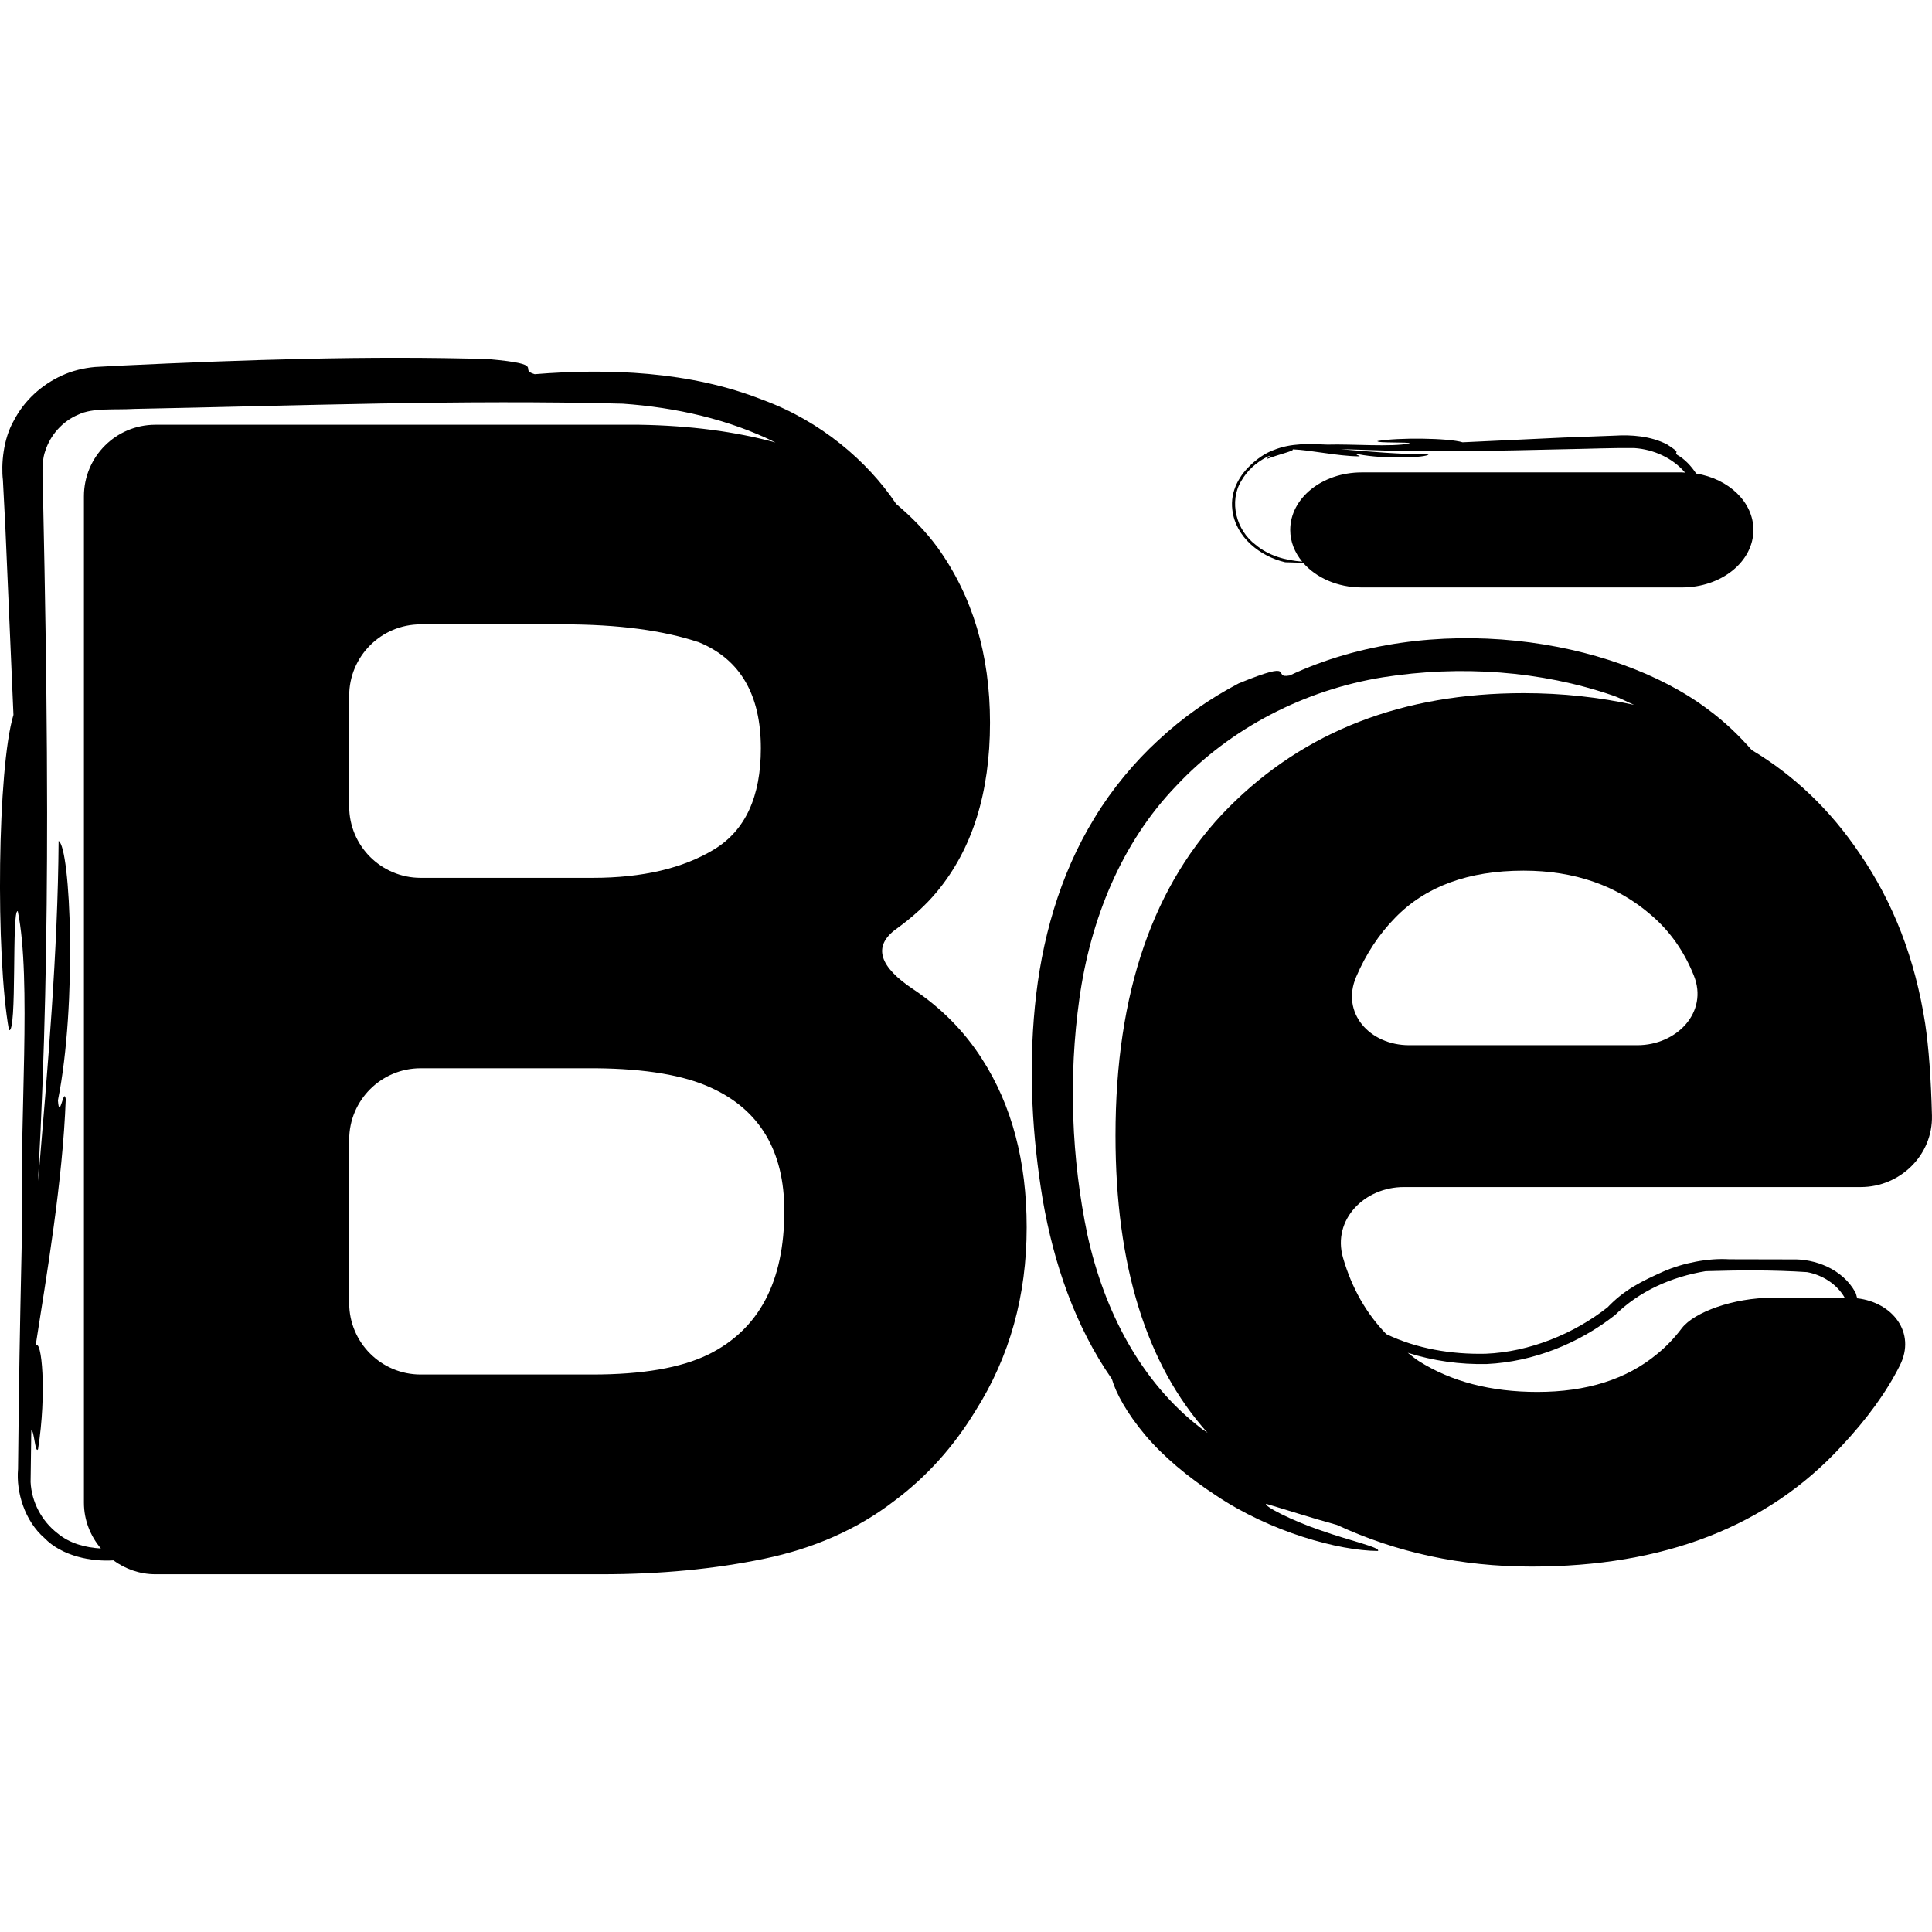
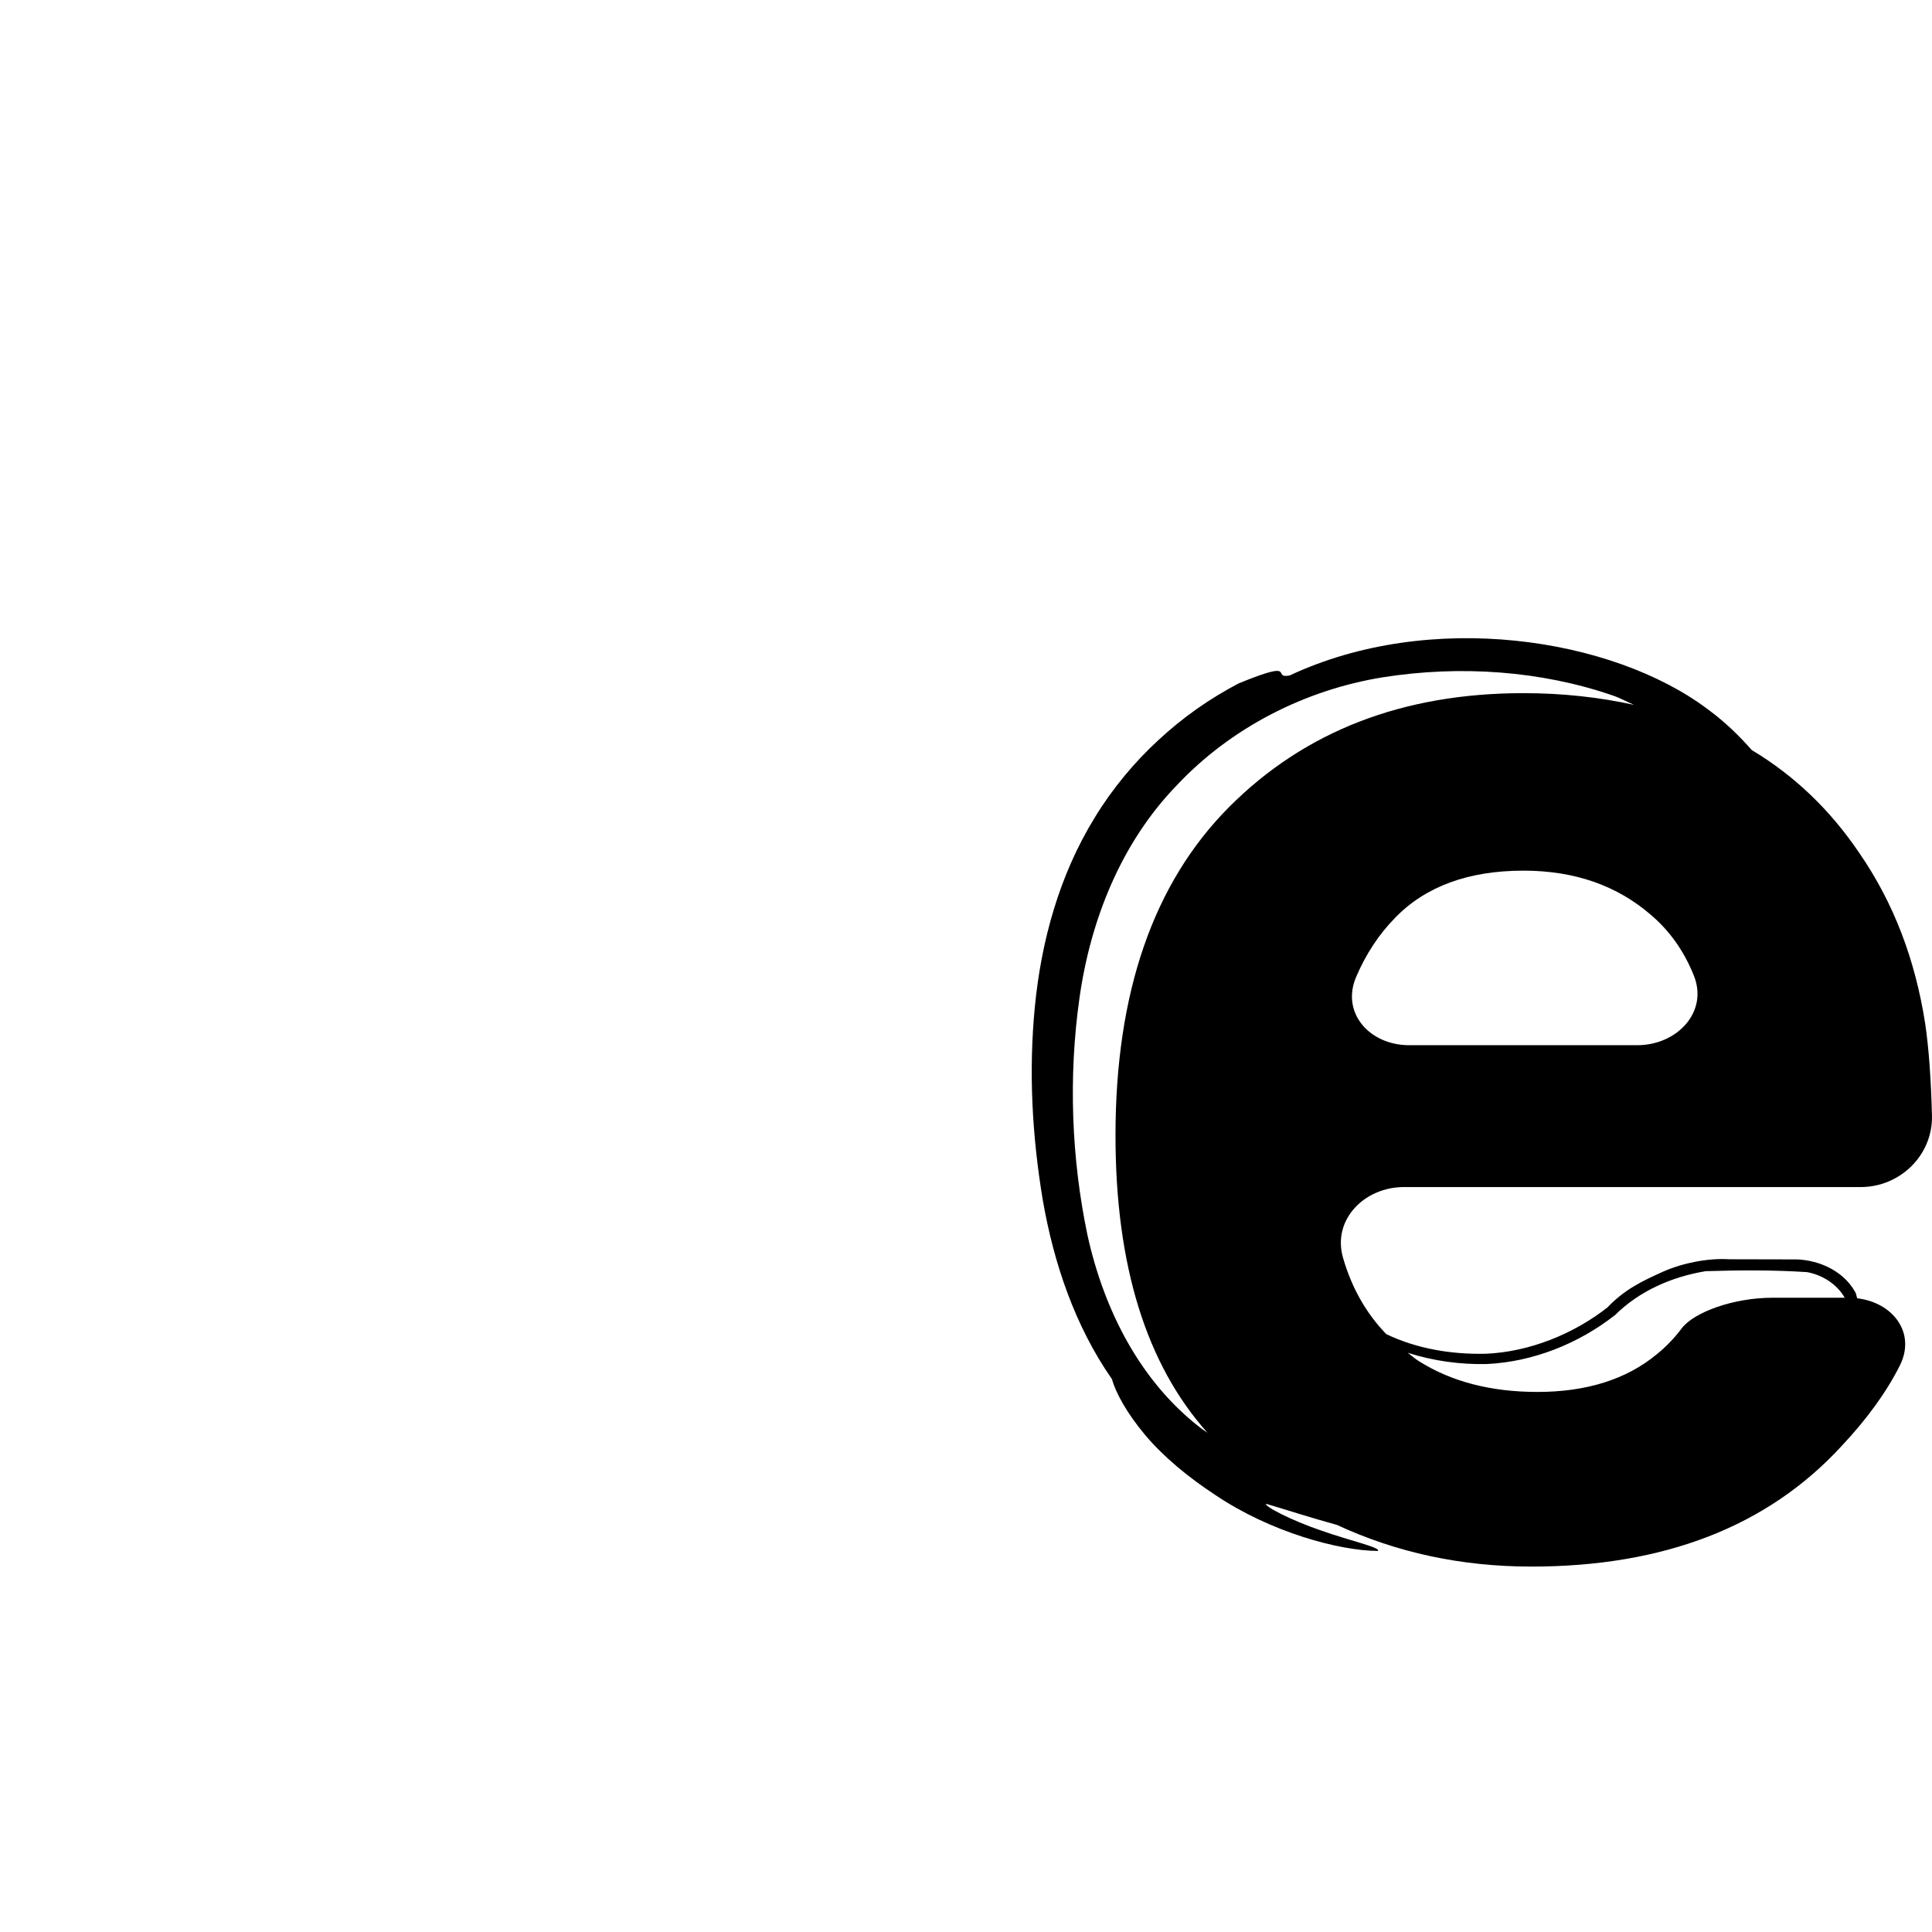
<svg xmlns="http://www.w3.org/2000/svg" fill="#000000" version="1.1" id="Capa_1" width="800px" height="800px" viewBox="0 0 42.492 42.492" xml:space="preserve">
  <g>
    <g>
-       <path d="M20.082,21.755c-0.723-0.481-0.91-0.934-0.368-1.325c0.358-0.258,0.654-0.529,0.891-0.815    c0.779-0.938,1.169-2.176,1.169-3.722c0-1.497-0.384-2.785-1.159-3.859c-0.261-0.356-0.569-0.666-0.905-0.951    c-0.633-0.945-1.669-1.825-2.927-2.285c-1.612-0.641-3.428-0.697-5.023-0.568c-0.392-0.111,0.309-0.215-1.015-0.332    C8.133,7.82,5.401,7.911,2.641,8.042l-0.556,0.03C1.837,8.095,1.59,8.154,1.364,8.258C0.912,8.463,0.533,8.812,0.309,9.242    c-0.241,0.412-0.285,0.978-0.245,1.316l0.054,1.038l0.178,4.127c-0.353,1.16-0.396,5.285-0.099,6.932    c0.185,0.104,0.054-2.687,0.194-2.613c0.308,1.485,0.033,4.688,0.099,6.719c-0.029,1.354-0.058,2.707-0.076,4.082l-0.017,1.467    c-0.045,0.508,0.148,1.142,0.578,1.515c0.39,0.406,1.047,0.525,1.519,0.493c0.26,0.189,0.578,0.306,0.925,0.306h9.822    c1.283,0,2.473-0.114,3.57-0.342c1.098-0.229,2.051-0.65,2.856-1.27c0.716-0.534,1.312-1.199,1.789-1.985    c0.753-1.19,1.124-2.533,1.124-4.034c0-1.45-0.326-2.685-0.982-3.703C21.206,22.677,20.7,22.167,20.082,21.755z M1.846,10.915    v22.135c0,0.386,0.143,0.733,0.373,1.007c-0.346-0.021-0.688-0.111-0.955-0.335c-0.35-0.27-0.57-0.691-0.591-1.126l0.015-1.13    c0.059-0.048,0.086,0.529,0.149,0.405c0.195-1.233,0.079-2.456-0.054-2.271c0.242-1.555,0.597-3.62,0.663-5.427    c-0.043-0.283-0.139,0.499-0.172,0.027c0.425-2.119,0.278-5.565,0.015-5.704c-0.017,2.439-0.237,4.959-0.45,7.481l0.004-0.137    c0.143-2.601,0.194-5.266,0.193-7.969c-0.001-1.772-0.024-3.56-0.057-5.354l-0.027-1.348c0.007-0.434-0.067-0.953,0.042-1.246    c0.11-0.35,0.379-0.659,0.729-0.804c0.325-0.155,0.786-0.099,1.243-0.126c3.602-0.069,7.21-0.207,10.731-0.114    c1.163,0.081,2.338,0.344,3.359,0.853c-0.881-0.24-1.875-0.372-2.992-0.39H3.418C2.55,9.341,1.846,10.045,1.846,10.915z     M16.734,16.458c0,1.063-0.341,1.804-1.025,2.222c-0.685,0.417-1.576,0.627-2.673,0.627H9.252c-0.868,0-1.572-0.704-1.572-1.572    v-2.431c0-0.868,0.704-1.572,1.572-1.572h3.137c1.21,0,2.207,0.133,2.985,0.395C16.283,14.502,16.734,15.282,16.734,16.458z     M15.587,29.787c-0.611,0.3-1.462,0.444-2.56,0.444H9.252c-0.868,0-1.572-0.704-1.572-1.572v-3.592    c0-0.868,0.704-1.572,1.572-1.572h3.858c1.084,0.011,1.93,0.151,2.53,0.429c1.071,0.487,1.61,1.395,1.61,2.708    C17.251,28.188,16.695,29.236,15.587,29.787z" />
      <path d="M40.901,18.772c-0.652-0.968-1.447-1.721-2.374-2.276c-0.263-0.298-0.568-0.604-0.968-0.898    c-2.098-1.577-6.101-2.192-9.194-0.742c-0.421,0.08,0.215-0.373-1.121,0.174c-0.636,0.334-1.221,0.74-1.772,1.253    c-0.513,0.47-1.012,1.068-1.393,1.696c-0.784,1.271-1.179,2.729-1.318,4.157c-0.14,1.434-0.06,2.848,0.173,4.254    c0.242,1.395,0.71,2.778,1.521,3.941c0.086,0.304,0.324,0.744,0.73,1.229c0.401,0.476,0.943,0.927,1.548,1.323    c1.209,0.814,2.717,1.224,3.573,1.228c0.068-0.076-0.603-0.22-1.252-0.45c-0.654-0.22-1.27-0.544-1.205-0.586    c0.412,0.121,0.95,0.297,1.556,0.464c1.309,0.607,2.732,0.916,4.276,0.916c2.921,0,5.194-0.884,6.815-2.643    c0.564-0.6,0.994-1.192,1.289-1.78c0.363-0.722-0.161-1.388-0.936-1.477c-0.019-0.044-0.021-0.093-0.043-0.133    c-0.286-0.518-0.896-0.74-1.397-0.723l-1.375-0.003c-0.46-0.029-1.015,0.079-1.447,0.268c-0.453,0.205-0.868,0.393-1.266,0.827    l0.043-0.044c-0.747,0.591-1.729,0.988-2.687,1.027c-0.76,0.017-1.515-0.11-2.187-0.431c-0.433-0.448-0.757-1.003-0.953-1.684    c-0.238-0.834,0.472-1.551,1.339-1.551h10.049c0.867,0,1.588-0.705,1.566-1.572c-0.021-0.824-0.071-1.499-0.149-2.023    C42.122,21.096,41.644,19.852,40.901,18.772z M32.704,30c1.017-0.049,2.014-0.449,2.809-1.071l-0.006,0.008    c0.545-0.546,1.266-0.856,2.006-0.979c0.753-0.023,1.486-0.028,2.231,0.021c0.338,0.062,0.657,0.263,0.828,0.563h-1.583    c-0.869,0-1.73,0.32-1.998,0.669c-0.17,0.225-0.354,0.415-0.549,0.572c-0.673,0.558-1.554,0.831-2.629,0.831    c-1.021,0-1.895-0.226-2.611-0.68c-0.087-0.054-0.159-0.121-0.24-0.181C31.523,29.932,32.116,30.014,32.704,30z M27.029,17.753    c-1.663,1.675-2.495,4.079-2.495,7.221c0,2.862,0.679,5.037,2.025,6.54c-0.051-0.04-0.108-0.071-0.158-0.112    c-1.311-1.011-2.118-2.571-2.485-4.245c-0.351-1.678-0.419-3.469-0.176-5.195c0.241-1.722,0.914-3.419,2.134-4.682    c1.198-1.278,2.833-2.109,4.542-2.384c1.708-0.269,3.476-0.143,5.054,0.4c0.164,0.055,0.31,0.139,0.468,0.206    c-0.766-0.167-1.572-0.257-2.429-0.257C30.853,15.245,28.696,16.08,27.029,17.753z M36.011,22.988h-5.019    c-0.868,0-1.505-0.711-1.164-1.505c0.215-0.501,0.5-0.935,0.856-1.297c0.666-0.688,1.607-1.037,2.825-1.037    c1.12,0,2.057,0.326,2.809,0.98c0.411,0.352,0.723,0.795,0.936,1.327C37.578,22.261,36.879,22.988,36.011,22.988z" />
-       <path d="M28.266,12.366c0.132,0.006,0.263,0.006,0.394,0.011c0.284,0.328,0.755,0.543,1.289,0.543h7.043    c0.868,0,1.572-0.567,1.572-1.265c0-0.612-0.541-1.123-1.259-1.24c-0.113-0.17-0.253-0.32-0.418-0.411    c-0.084-0.086,0.122-0.009-0.222-0.229c-0.36-0.187-0.794-0.216-1.153-0.193l-1.109,0.041l-2.235,0.105    c-0.312-0.096-1.427-0.107-1.872-0.027c-0.027,0.05,0.726,0.015,0.706,0.052c-0.398,0.083-1.256,0.01-1.805,0.026    c-0.393-0.017-0.796-0.039-1.188,0.121c-0.16,0.058-0.309,0.158-0.444,0.273c-0.005,0.004-0.009,0.01-0.014,0.014    c-0.292,0.255-0.499,0.617-0.447,1.028C27.176,11.819,27.719,12.239,28.266,12.366z M27.302,10.575    c0.129-0.225,0.319-0.394,0.54-0.513c0.006-0.003,0.01-0.007,0.016-0.01c0.028-0.015,0.06-0.021,0.088-0.035    c-0.02,0.022-0.105,0.073-0.074,0.074c0.304-0.113,0.608-0.177,0.558-0.208c0.403,0.015,0.973,0.148,1.457,0.154    c0.076-0.012-0.136-0.038-0.008-0.046c0.572,0.114,1.503,0.075,1.54,0.004c-0.632-0.004-1.284-0.06-1.938-0.116    c0.129,0.005,0.259,0.006,0.387,0.011c1.495,0.061,3.059,0.026,4.623-0.011c0.486-0.008,0.974-0.03,1.455-0.024    c0.421,0.028,0.842,0.217,1.115,0.54c-0.023,0-0.045-0.005-0.069-0.005h-7.043c-0.868,0-1.572,0.566-1.572,1.265    c0,0.258,0.098,0.497,0.263,0.697c-0.371-0.029-0.735-0.127-1.025-0.371C27.188,11.662,27.023,11.029,27.302,10.575z" />
    </g>
  </g>
</svg>